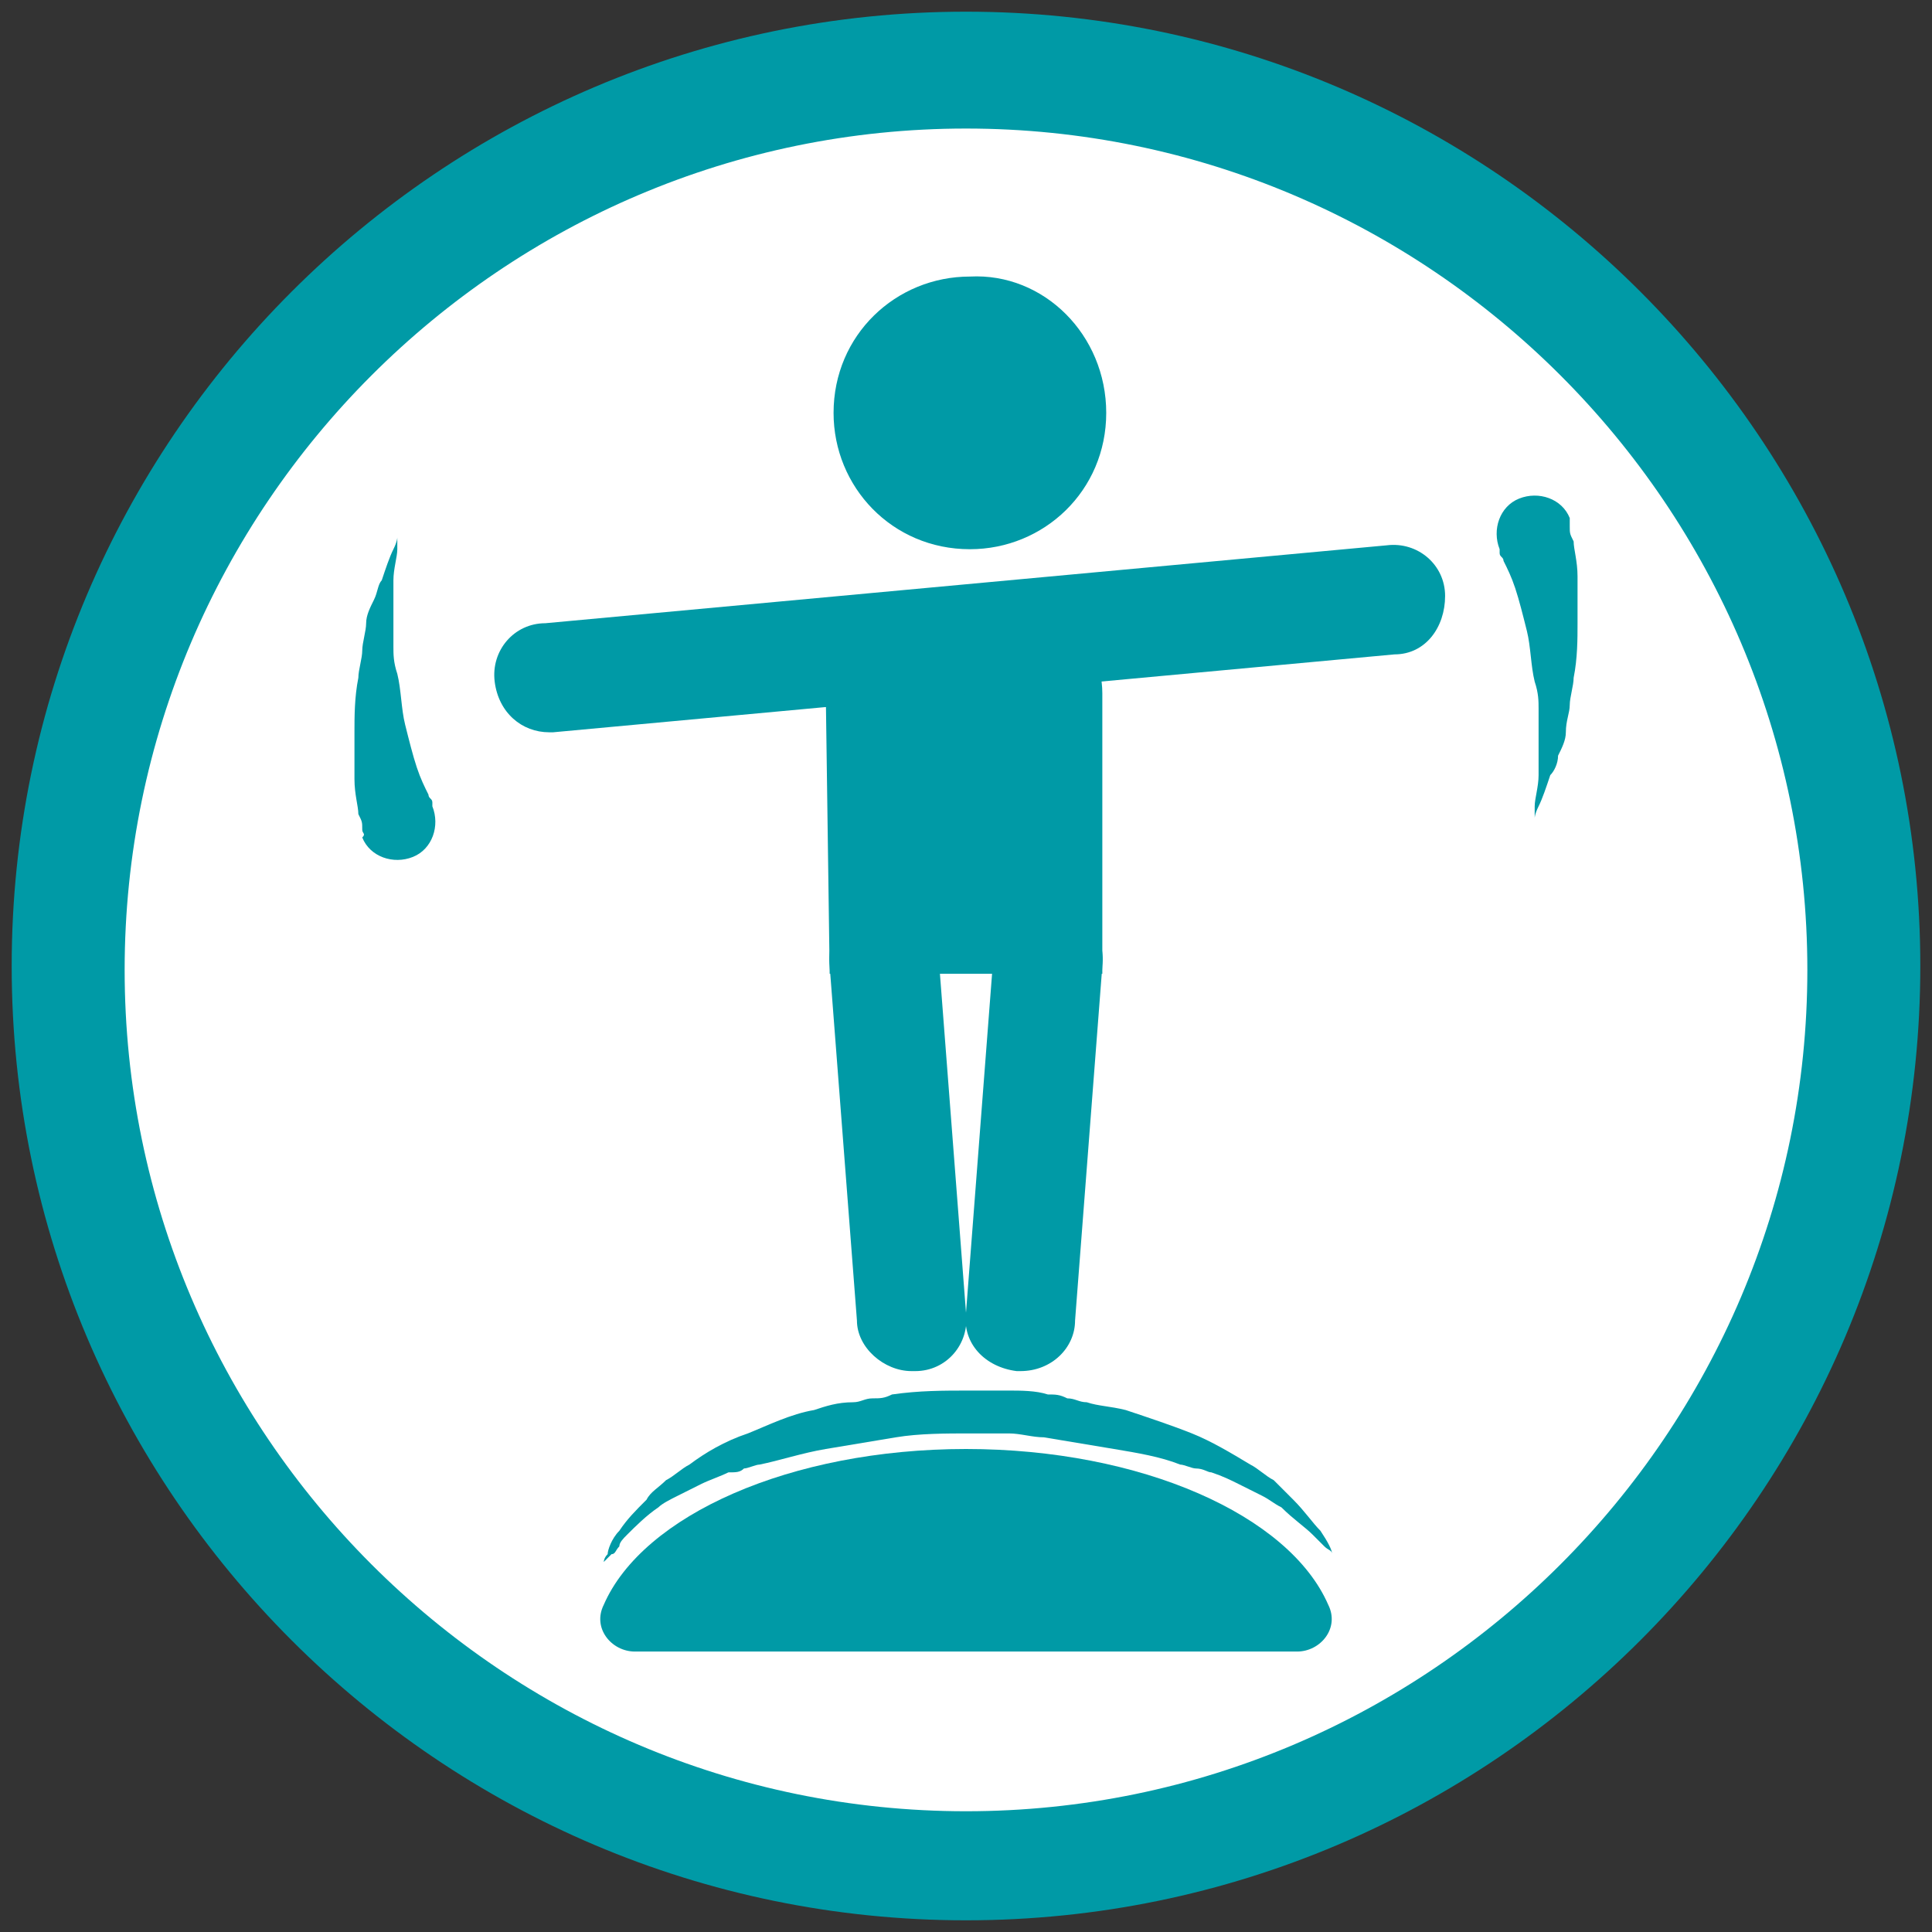
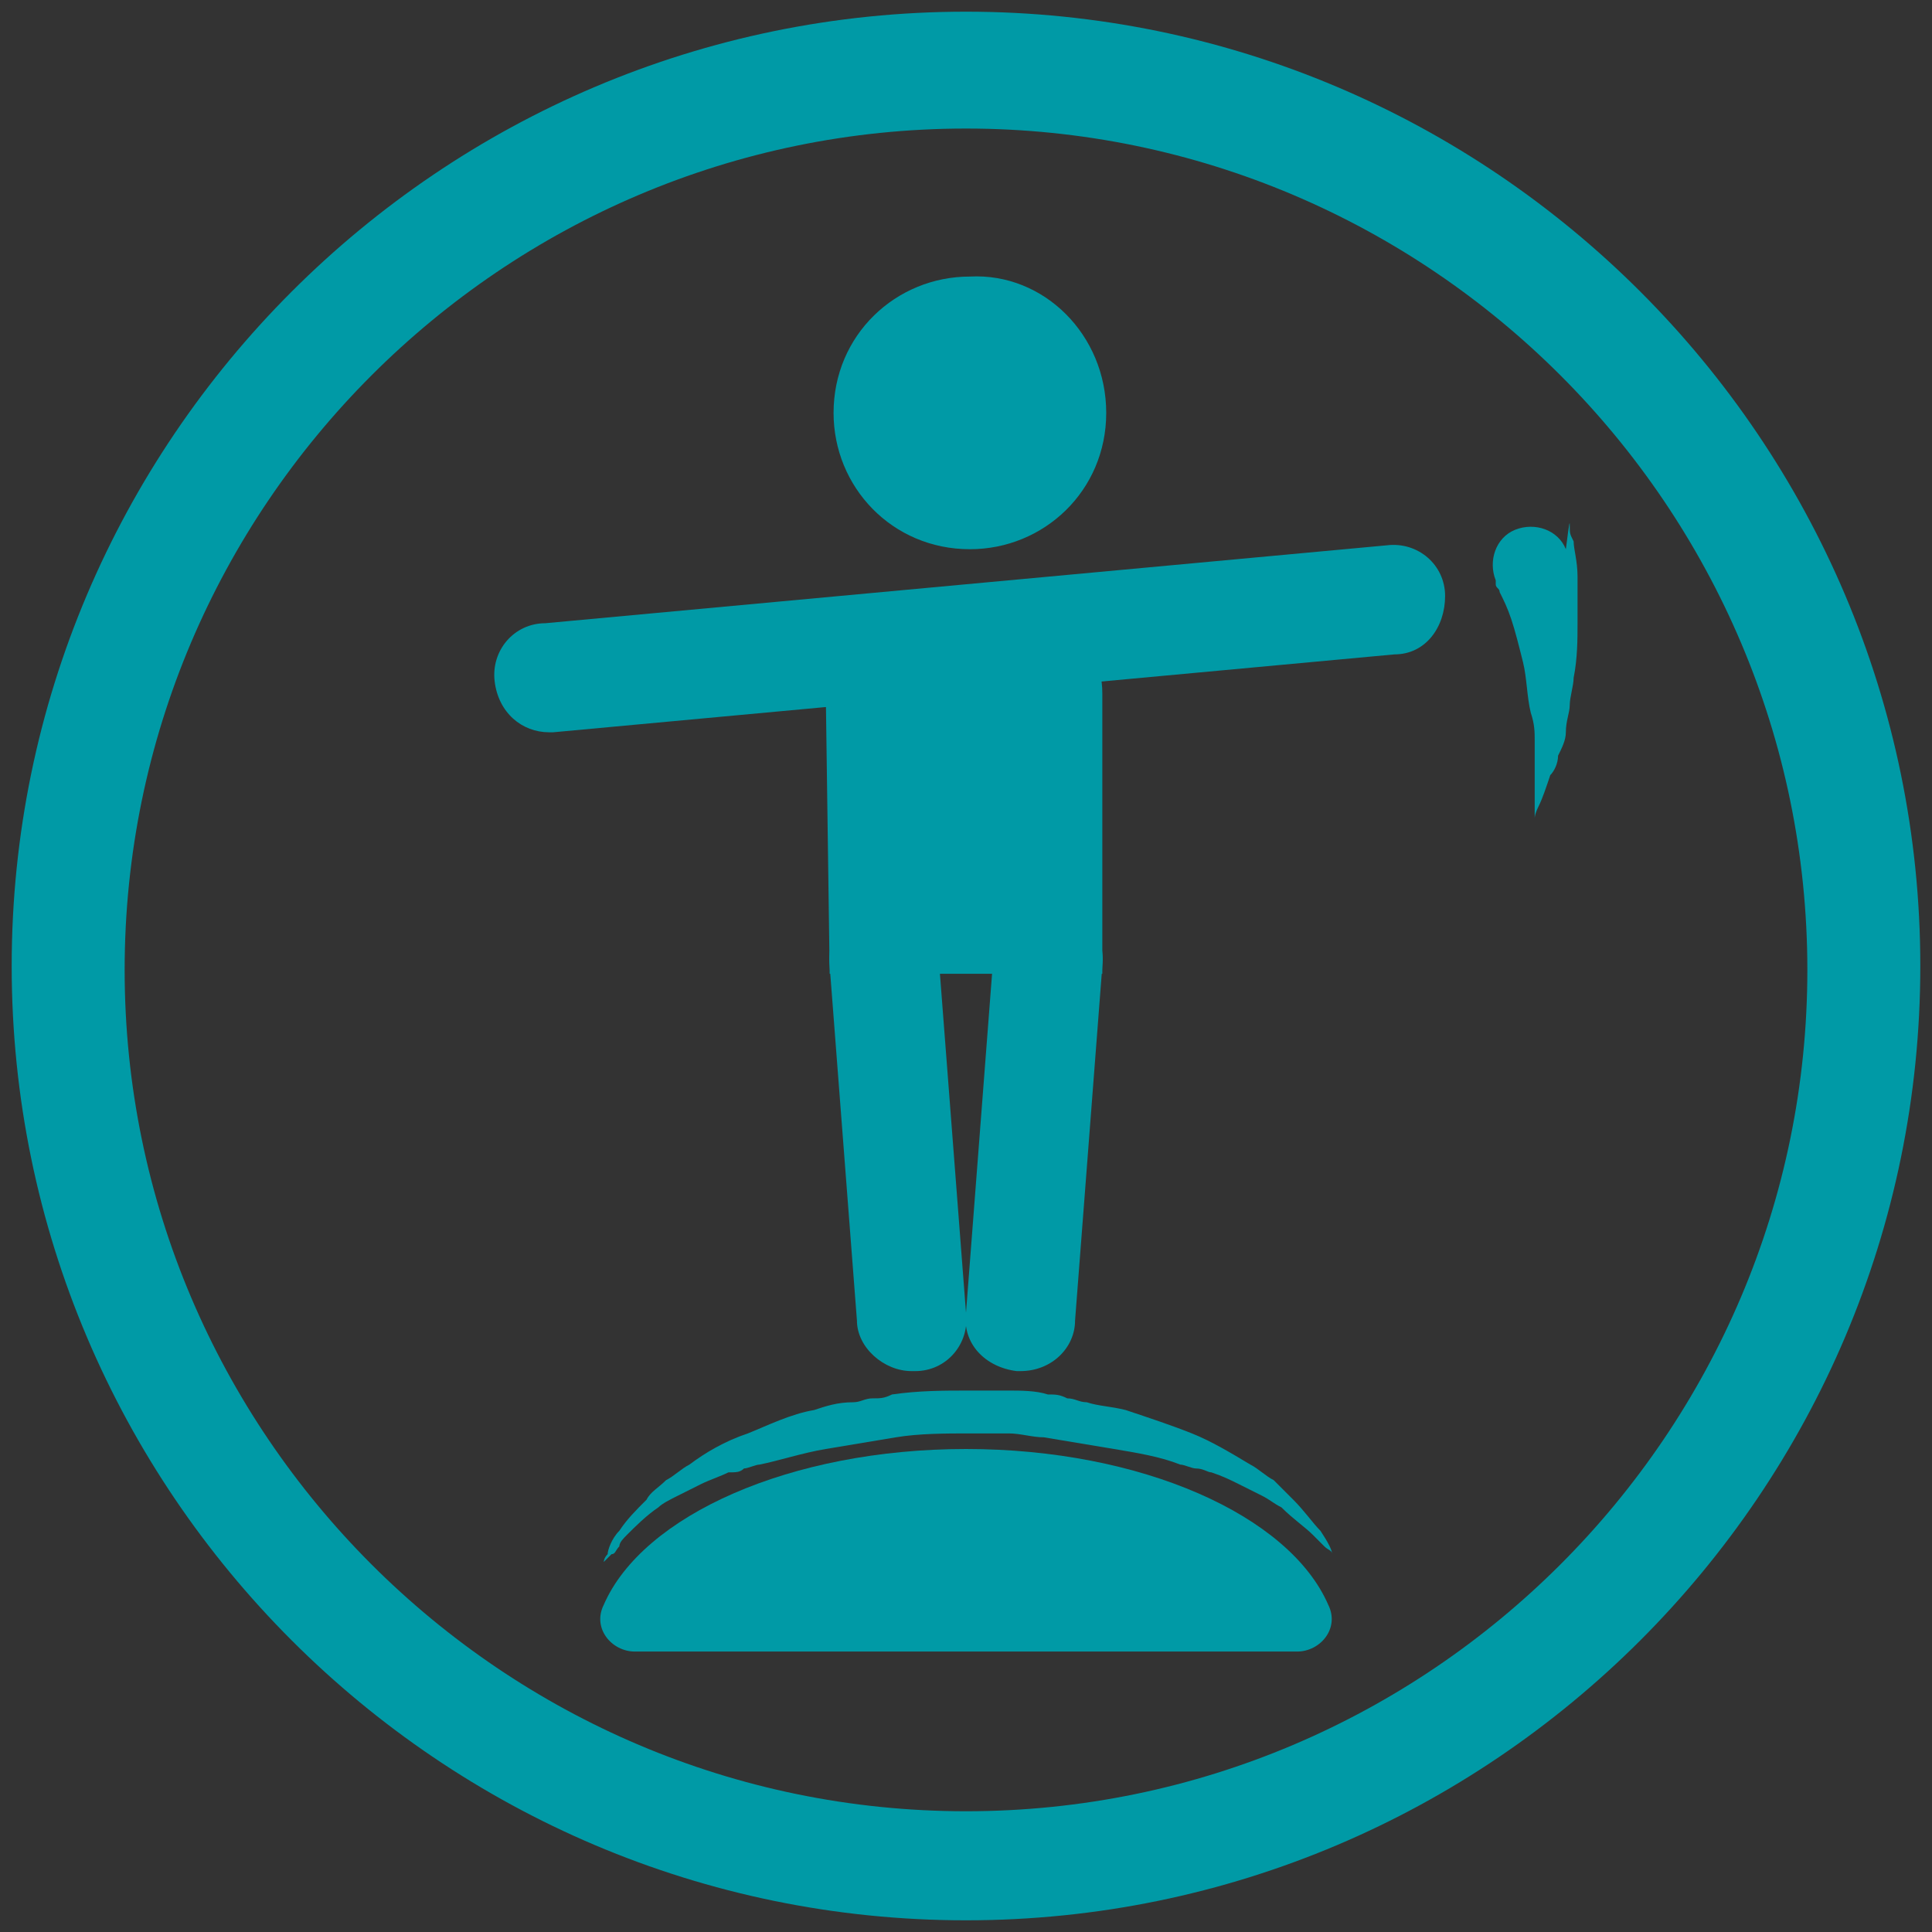
<svg xmlns="http://www.w3.org/2000/svg" version="1.1" id="Layer_1" x="0px" y="0px" viewBox="0 0 49.6 49.6" style="enable-background:new 0 0 49.6 49.6;" xml:space="preserve">
  <rect x="0" y="0" width="49.6" height="49.6" fill="#333333" stroke="none" />
  <style type="text/css">
	.st0{fill:#FFFFFF;}
	.st1{fill:#009AA6;}
</style>
  <g>
    <g>
-       <path class="st0" d="M47.9,24.8c0,12.7-10.3,23-23,23c-12.7,0-23-10.3-23-23c0-12.7,10.3-23,23-23C37.5,1.8,47.9,12.1,47.9,24.8    L47.9,24.8z" />
-     </g>
+       </g>
    <g>
      <path class="st1" d="M24.8,49.3c-13.5,0-24.5-11-24.5-24.5c0-13.5,11-24.5,24.5-24.5s24.5,11,24.5,24.5    C49.3,38.3,38.3,49.3,24.8,49.3z M24.8,3.3c-11.9,0-21.6,9.7-21.6,21.6s9.7,21.6,21.6,21.6c11.9,0,21.6-9.7,21.6-21.6    S36.7,3.3,24.8,3.3z" />
    </g>
    <g>
      <path class="st1" d="M16.3,42.4c-0.6,0-1.1-0.6-0.8-1.2c1-2.3,4.8-4,9.3-4s8.3,1.7,9.3,4c0.3,0.6-0.2,1.2-0.8,1.2H16.3L16.3,42.4z    " />
    </g>
    <g>
      <path class="st1" d="M15.5,40.1c0,0,0-0.1,0.1-0.2c0-0.1,0.1-0.4,0.3-0.6c0.2-0.3,0.4-0.5,0.7-0.8c0.1-0.2,0.3-0.3,0.5-0.5    c0.2-0.1,0.4-0.3,0.6-0.4c0.4-0.3,0.9-0.6,1.5-0.8c0.5-0.2,1.1-0.5,1.7-0.6c0.3-0.1,0.6-0.2,1-0.2c0.2,0,0.3-0.1,0.5-0.1    c0.2,0,0.3,0,0.5-0.1c0.7-0.1,1.3-0.1,2-0.1c0.3,0,0.7,0,1,0c0.3,0,0.7,0,1,0.1c0.2,0,0.3,0,0.5,0.1c0.2,0,0.3,0.1,0.5,0.1    c0.3,0.1,0.6,0.1,1,0.2c0.6,0.2,1.2,0.4,1.7,0.6c0.5,0.2,1,0.5,1.5,0.8c0.2,0.1,0.4,0.3,0.6,0.4c0.2,0.2,0.3,0.3,0.5,0.5    c0.3,0.3,0.5,0.6,0.7,0.8c0.2,0.3,0.3,0.5,0.3,0.6c0.1,0.1,0.1,0.2,0.1,0.2s0-0.1-0.1-0.2c0-0.1-0.1-0.1-0.2-0.2    c-0.1-0.1-0.2-0.2-0.3-0.3c-0.2-0.2-0.5-0.4-0.8-0.7c-0.2-0.1-0.3-0.2-0.5-0.3c-0.2-0.1-0.4-0.2-0.6-0.3c-0.2-0.1-0.4-0.2-0.7-0.3    c-0.1,0-0.2-0.1-0.4-0.1c-0.1,0-0.3-0.1-0.4-0.1c-0.5-0.2-1.1-0.3-1.7-0.4c-0.6-0.1-1.2-0.2-1.8-0.3c-0.3,0-0.6-0.1-0.9-0.1    c-0.3,0-0.7,0-1,0c-0.6,0-1.3,0-1.9,0.1c-0.6,0.1-1.2,0.2-1.8,0.3c-0.6,0.1-1.2,0.3-1.7,0.4c-0.1,0-0.3,0.1-0.4,0.1    c-0.1,0.1-0.2,0.1-0.4,0.1c-0.2,0.1-0.5,0.2-0.7,0.3c-0.2,0.1-0.4,0.2-0.6,0.3c-0.2,0.1-0.4,0.2-0.5,0.3c-0.3,0.2-0.6,0.5-0.8,0.7    c-0.1,0.1-0.2,0.2-0.2,0.3c-0.1,0.1-0.1,0.2-0.2,0.2C15.6,40,15.5,40.1,15.5,40.1L15.5,40.1z" />
    </g>
    <g>
      <path class="st1" d="M28.4,10.6c0,2-1.6,3.5-3.5,3.5c-2,0-3.5-1.6-3.5-3.5c0-2,1.6-3.5,3.5-3.5C26.8,7,28.4,8.6,28.4,10.6    L28.4,10.6z" />
    </g>
    <g>
      <path class="st1" d="M28.3,25h-7l-0.1-7.2c0-1.5,1.4-2.7,3.2-2.7h0.7c1.8,0,3.2,1.2,3.2,2.7L28.3,25L28.3,25z" />
    </g>
    <g>
      <path class="st1" d="M26.2,35.2c0,0-0.1,0-0.1,0c-0.8-0.1-1.4-0.7-1.3-1.5l0.7-9.1c0.1-0.8,0.7-1.4,1.5-1.3    c0.8,0.1,1.4,0.7,1.3,1.5l-0.7,9.1C27.6,34.6,27,35.2,26.2,35.2z M23.4,35.2c-0.7,0-1.4-0.6-1.4-1.3l-0.7-9.1    c-0.1-0.8,0.5-1.5,1.3-1.5c0.8,0,1.5,0.5,1.5,1.3l0.7,9.1c0.1,0.8-0.5,1.5-1.3,1.5C23.5,35.2,23.4,35.2,23.4,35.2z M14.1,18.8    c-0.7,0-1.3-0.5-1.4-1.3c-0.1-0.8,0.5-1.5,1.3-1.5l10.8-1c0,0,0,0,0,0l10.8-1c0.8-0.1,1.5,0.5,1.5,1.3s-0.5,1.5-1.3,1.5l-10.8,1    c0,0,0,0,0,0l-10.8,1C14.2,18.8,14.1,18.8,14.1,18.8z" />
    </g>
    <g>
-       <path class="st1" d="M40.3,13.5C40.3,13.5,40.3,13.5,40.3,13.5c0,0.2,0,0.2,0.1,0.4c0,0.2,0.1,0.5,0.1,0.9c0,0.4,0,0.8,0,1.2    c0,0.4,0,0.9-0.1,1.4c0,0.2-0.1,0.5-0.1,0.7c0,0.2-0.1,0.4-0.1,0.7c0,0.2-0.1,0.4-0.2,0.6c0,0.2-0.1,0.4-0.2,0.5    c-0.1,0.3-0.2,0.6-0.3,0.8c-0.1,0.2-0.1,0.3-0.1,0.3s0-0.1,0-0.3c0-0.2,0.1-0.5,0.1-0.8c0-0.2,0-0.4,0-0.5c0-0.2,0-0.4,0-0.6    c0-0.2,0-0.4,0-0.6c0-0.2,0-0.4-0.1-0.7c-0.1-0.4-0.1-0.9-0.2-1.3c-0.1-0.4-0.2-0.8-0.3-1.1c-0.1-0.3-0.2-0.5-0.3-0.7    c0-0.1-0.1-0.1-0.1-0.2c0,0,0-0.1,0-0.1c-0.2-0.5,0-1.1,0.5-1.3c0.5-0.2,1.1,0,1.3,0.5C40.3,13.3,40.3,13.4,40.3,13.5L40.3,13.5    L40.3,13.5z" />
+       <path class="st1" d="M40.3,13.5C40.3,13.5,40.3,13.5,40.3,13.5c0,0.2,0,0.2,0.1,0.4c0,0.2,0.1,0.5,0.1,0.9c0,0.4,0,0.8,0,1.2    c0,0.4,0,0.9-0.1,1.4c0,0.2-0.1,0.5-0.1,0.7c0,0.2-0.1,0.4-0.1,0.7c0,0.2-0.1,0.4-0.2,0.6c0,0.2-0.1,0.4-0.2,0.5    c-0.1,0.3-0.2,0.6-0.3,0.8c-0.1,0.2-0.1,0.3-0.1,0.3s0-0.1,0-0.3c0-0.2,0-0.4,0-0.5c0-0.2,0-0.4,0-0.6    c0-0.2,0-0.4,0-0.6c0-0.2,0-0.4-0.1-0.7c-0.1-0.4-0.1-0.9-0.2-1.3c-0.1-0.4-0.2-0.8-0.3-1.1c-0.1-0.3-0.2-0.5-0.3-0.7    c0-0.1-0.1-0.1-0.1-0.2c0,0,0-0.1,0-0.1c-0.2-0.5,0-1.1,0.5-1.3c0.5-0.2,1.1,0,1.3,0.5C40.3,13.3,40.3,13.4,40.3,13.5L40.3,13.5    L40.3,13.5z" />
    </g>
    <g>
-       <path class="st1" d="M9.3,21.3C9.3,21.3,9.3,21.2,9.3,21.3c0-0.2,0-0.2-0.1-0.4c0-0.2-0.1-0.5-0.1-0.9c0-0.4,0-0.8,0-1.2    c0-0.4,0-0.9,0.1-1.4c0-0.2,0.1-0.5,0.1-0.7c0-0.2,0.1-0.5,0.1-0.7c0-0.2,0.1-0.4,0.2-0.6c0.1-0.2,0.1-0.4,0.2-0.5    c0.1-0.3,0.2-0.6,0.3-0.8c0.1-0.2,0.1-0.3,0.1-0.3s0,0.1,0,0.3c0,0.2-0.1,0.5-0.1,0.8c0,0.2,0,0.4,0,0.5c0,0.2,0,0.4,0,0.6    c0,0.2,0,0.4,0,0.6c0,0.2,0,0.4,0.1,0.7c0.1,0.4,0.1,0.9,0.2,1.3c0.1,0.4,0.2,0.8,0.3,1.1c0.1,0.3,0.2,0.5,0.3,0.7    c0,0.1,0.1,0.1,0.1,0.2c0,0,0,0.1,0,0.1c0.2,0.5,0,1.1-0.5,1.3c-0.5,0.2-1.1,0-1.3-0.5C9.4,21.4,9.3,21.4,9.3,21.3L9.3,21.3    L9.3,21.3z" />
-     </g>
+       </g>
  </g>
</svg>